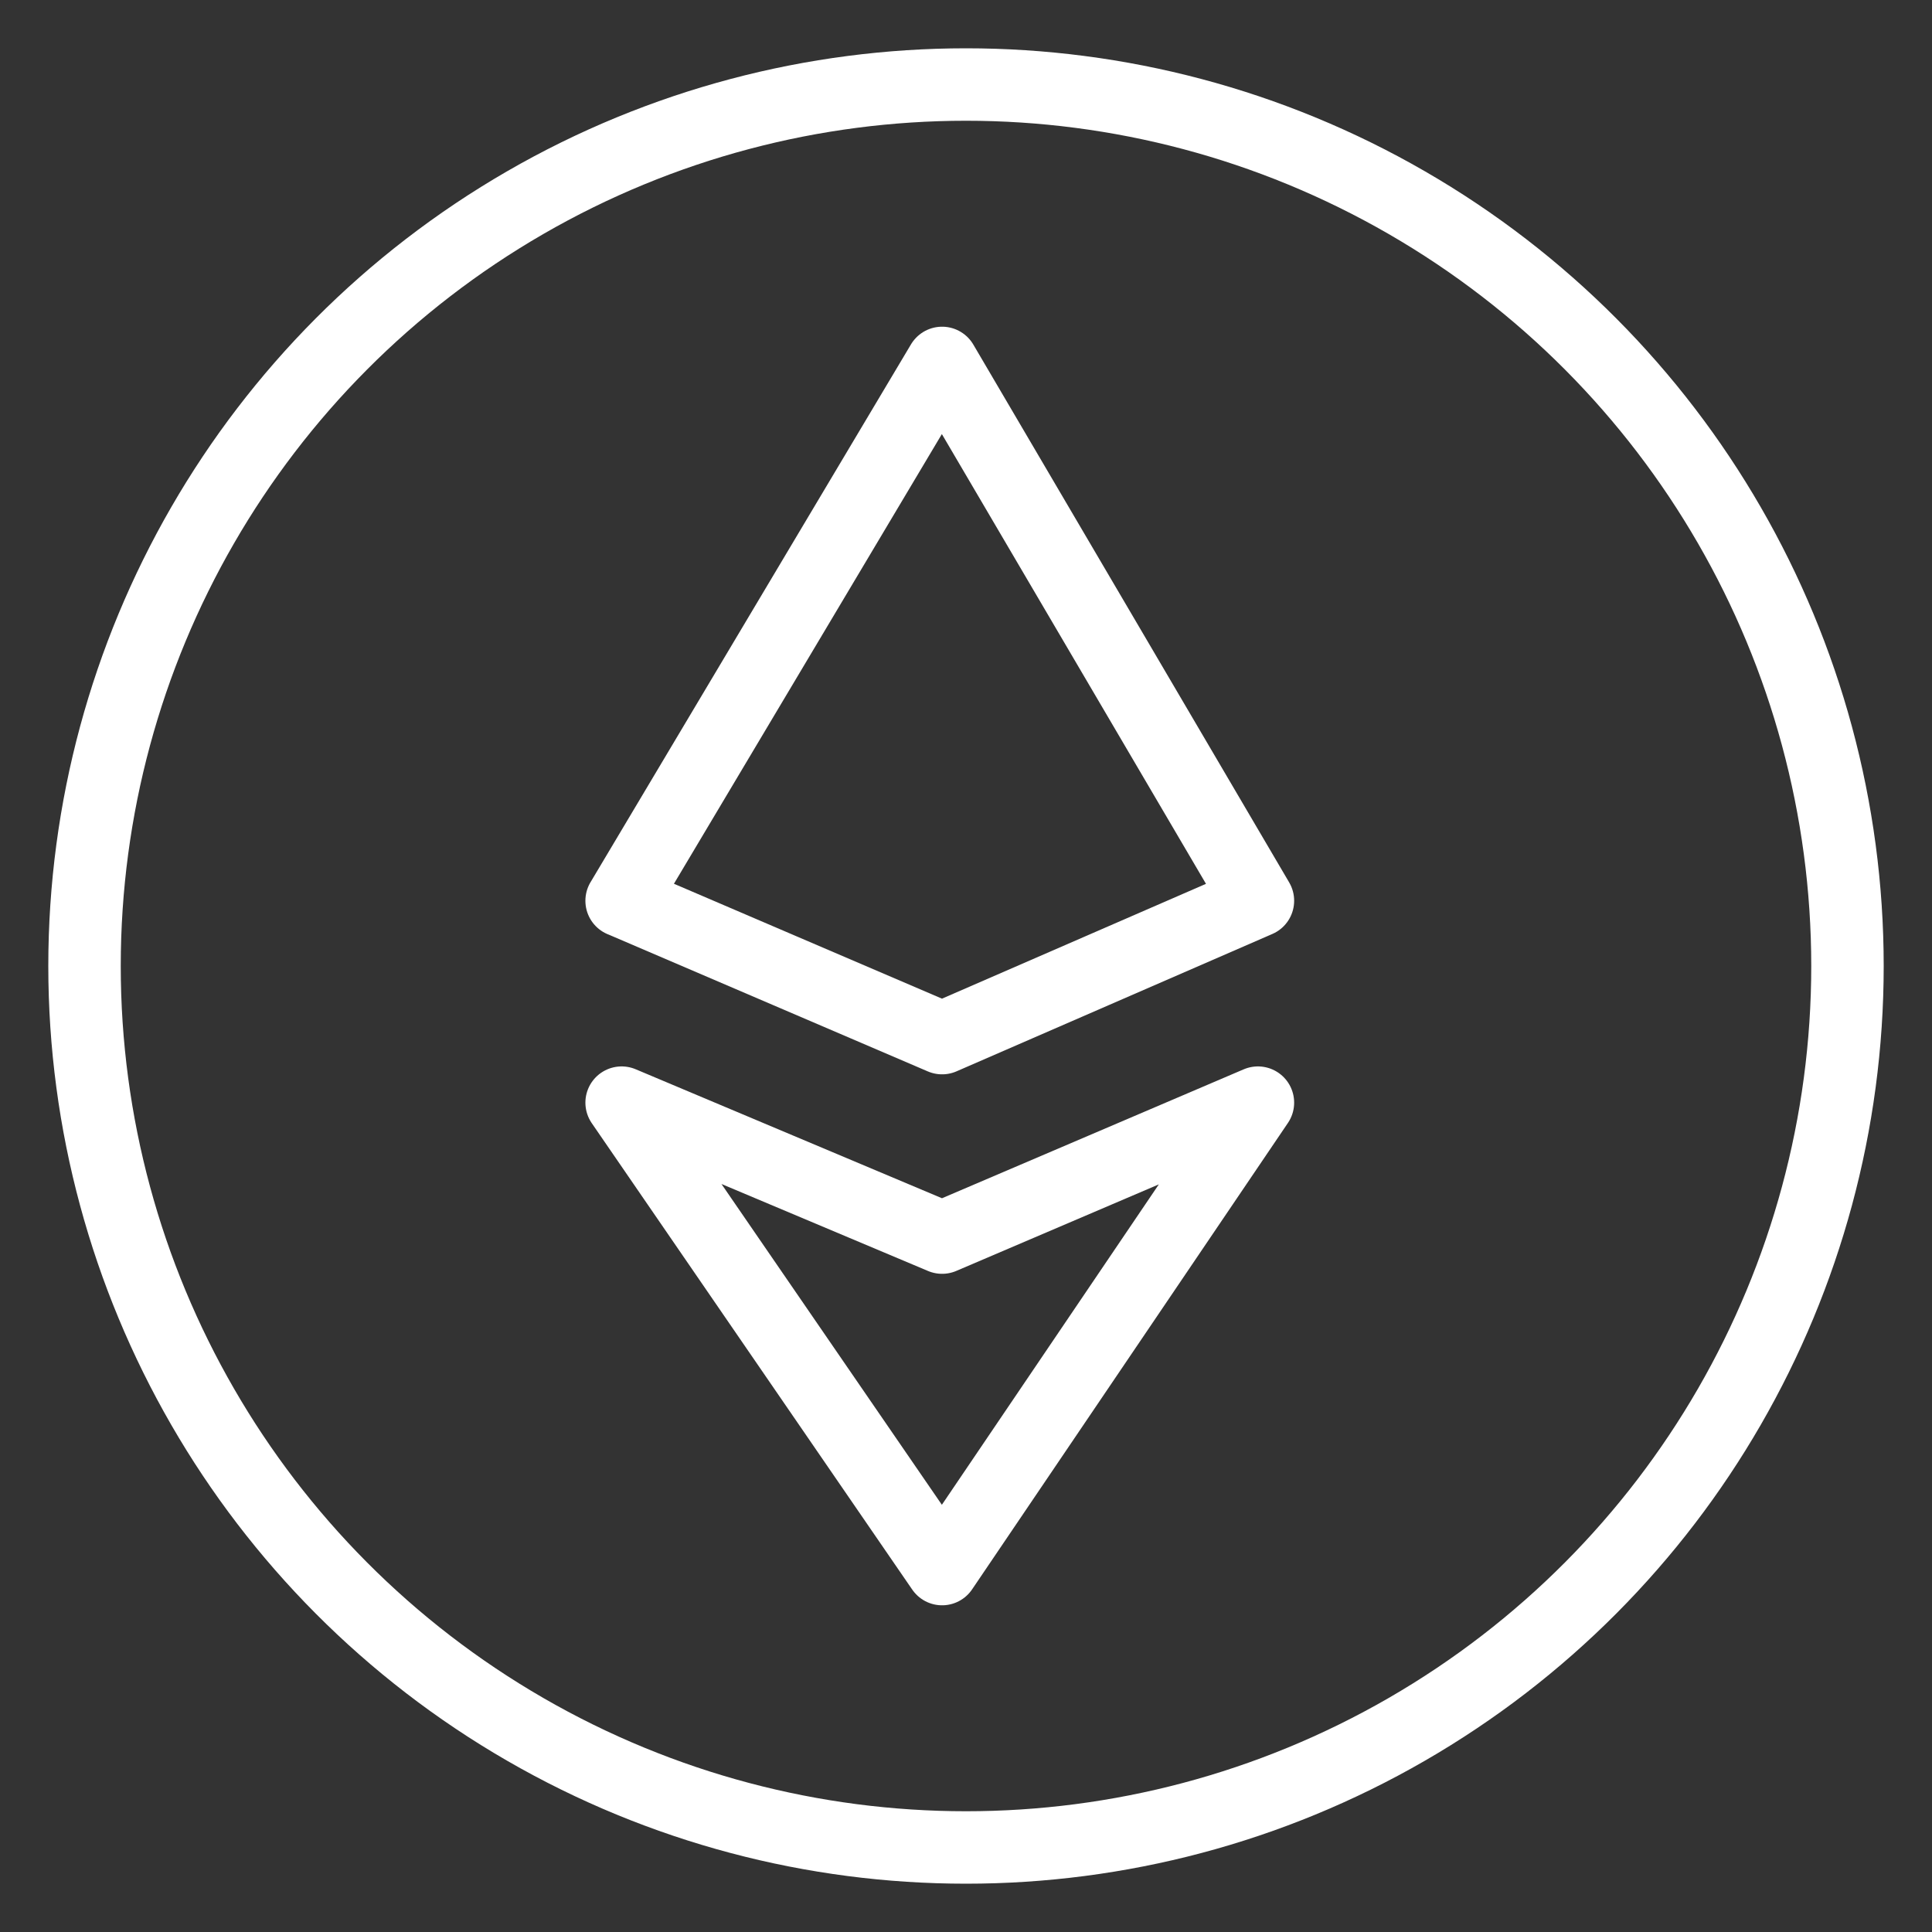
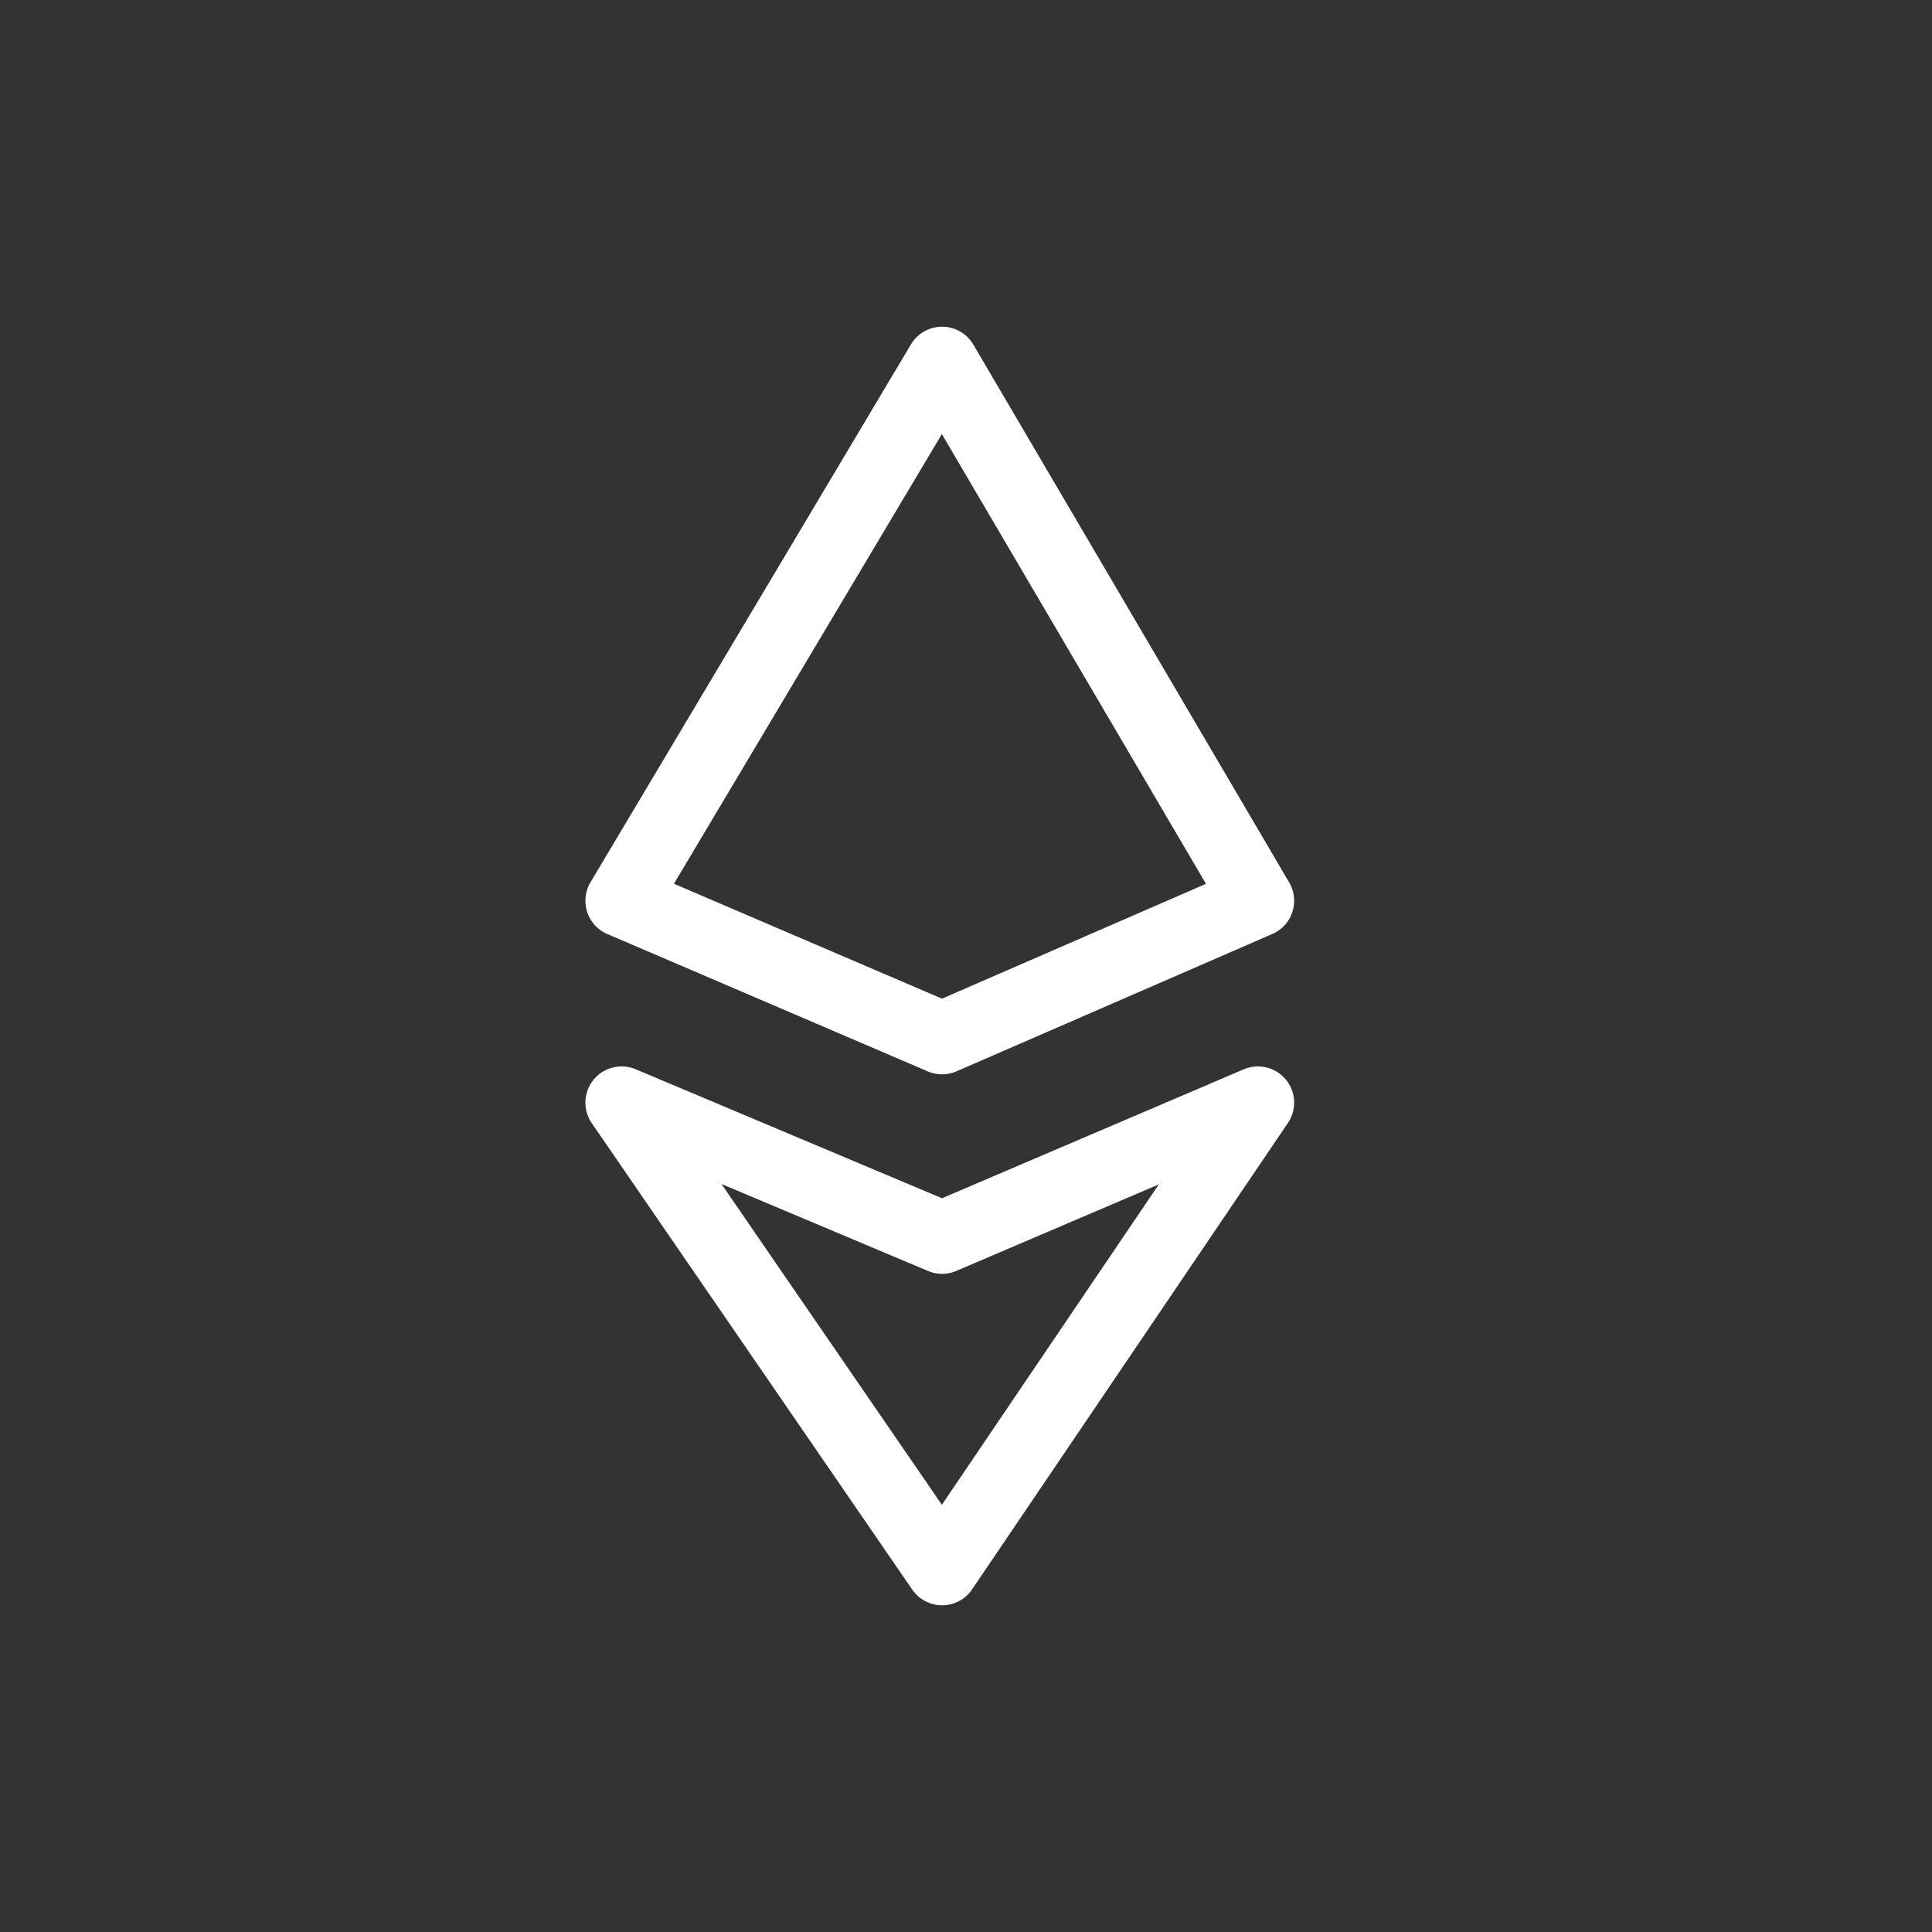
<svg xmlns="http://www.w3.org/2000/svg" width="40" height="40" fill="none">
  <rect width="100%" height="100%" fill="#333333" stroke="none" />
-   <circle cx="20" cy="20" r="18.25" stroke="#fff" stroke-width="1.5" />
-   <path stroke="#fff" stroke-linecap="round" stroke-linejoin="round" stroke-width="1.5" d="m12.87 18.65 6.635-11.136 6.539 11.135-6.539 2.844-6.635-2.844ZM19.505 32.486l6.539-9.657-6.539 2.794-6.635-2.794 6.635 9.657Z" />
+   <path stroke="#fff" stroke-linecap="round" stroke-linejoin="round" stroke-width="1.5" d="m12.87 18.65 6.635-11.136 6.539 11.135-6.539 2.844-6.635-2.844M19.505 32.486l6.539-9.657-6.539 2.794-6.635-2.794 6.635 9.657Z" />
</svg>